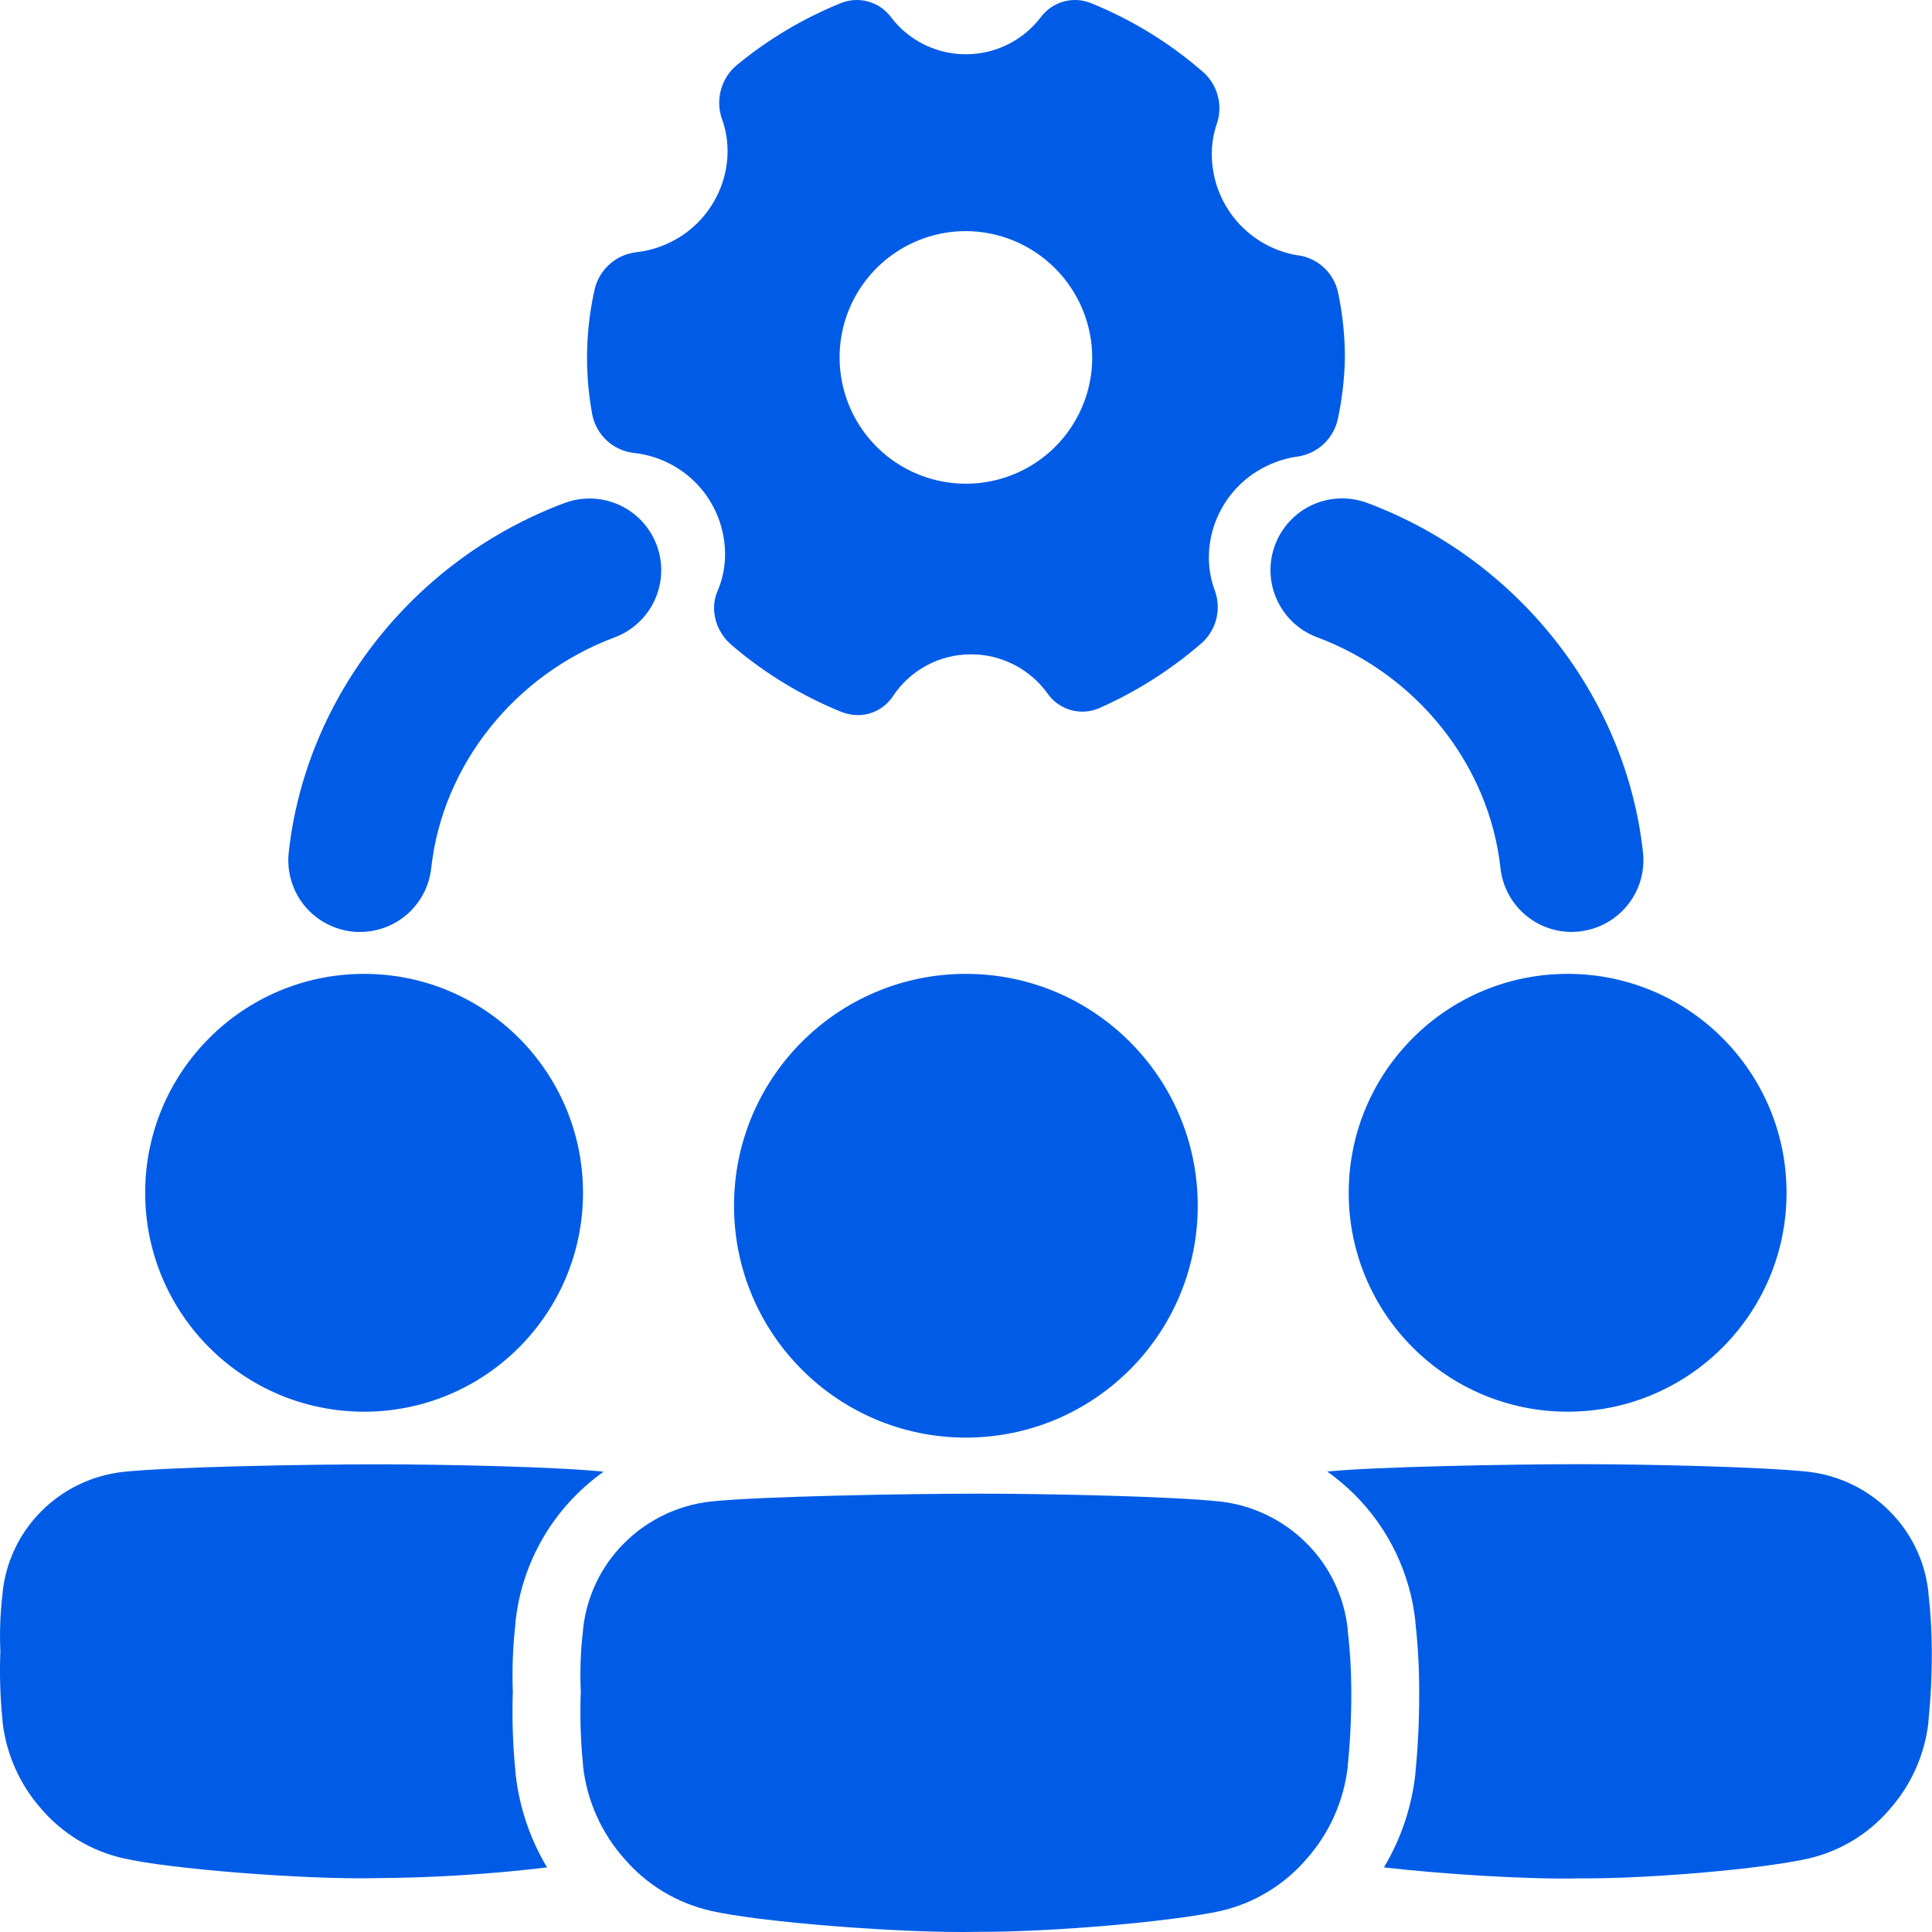
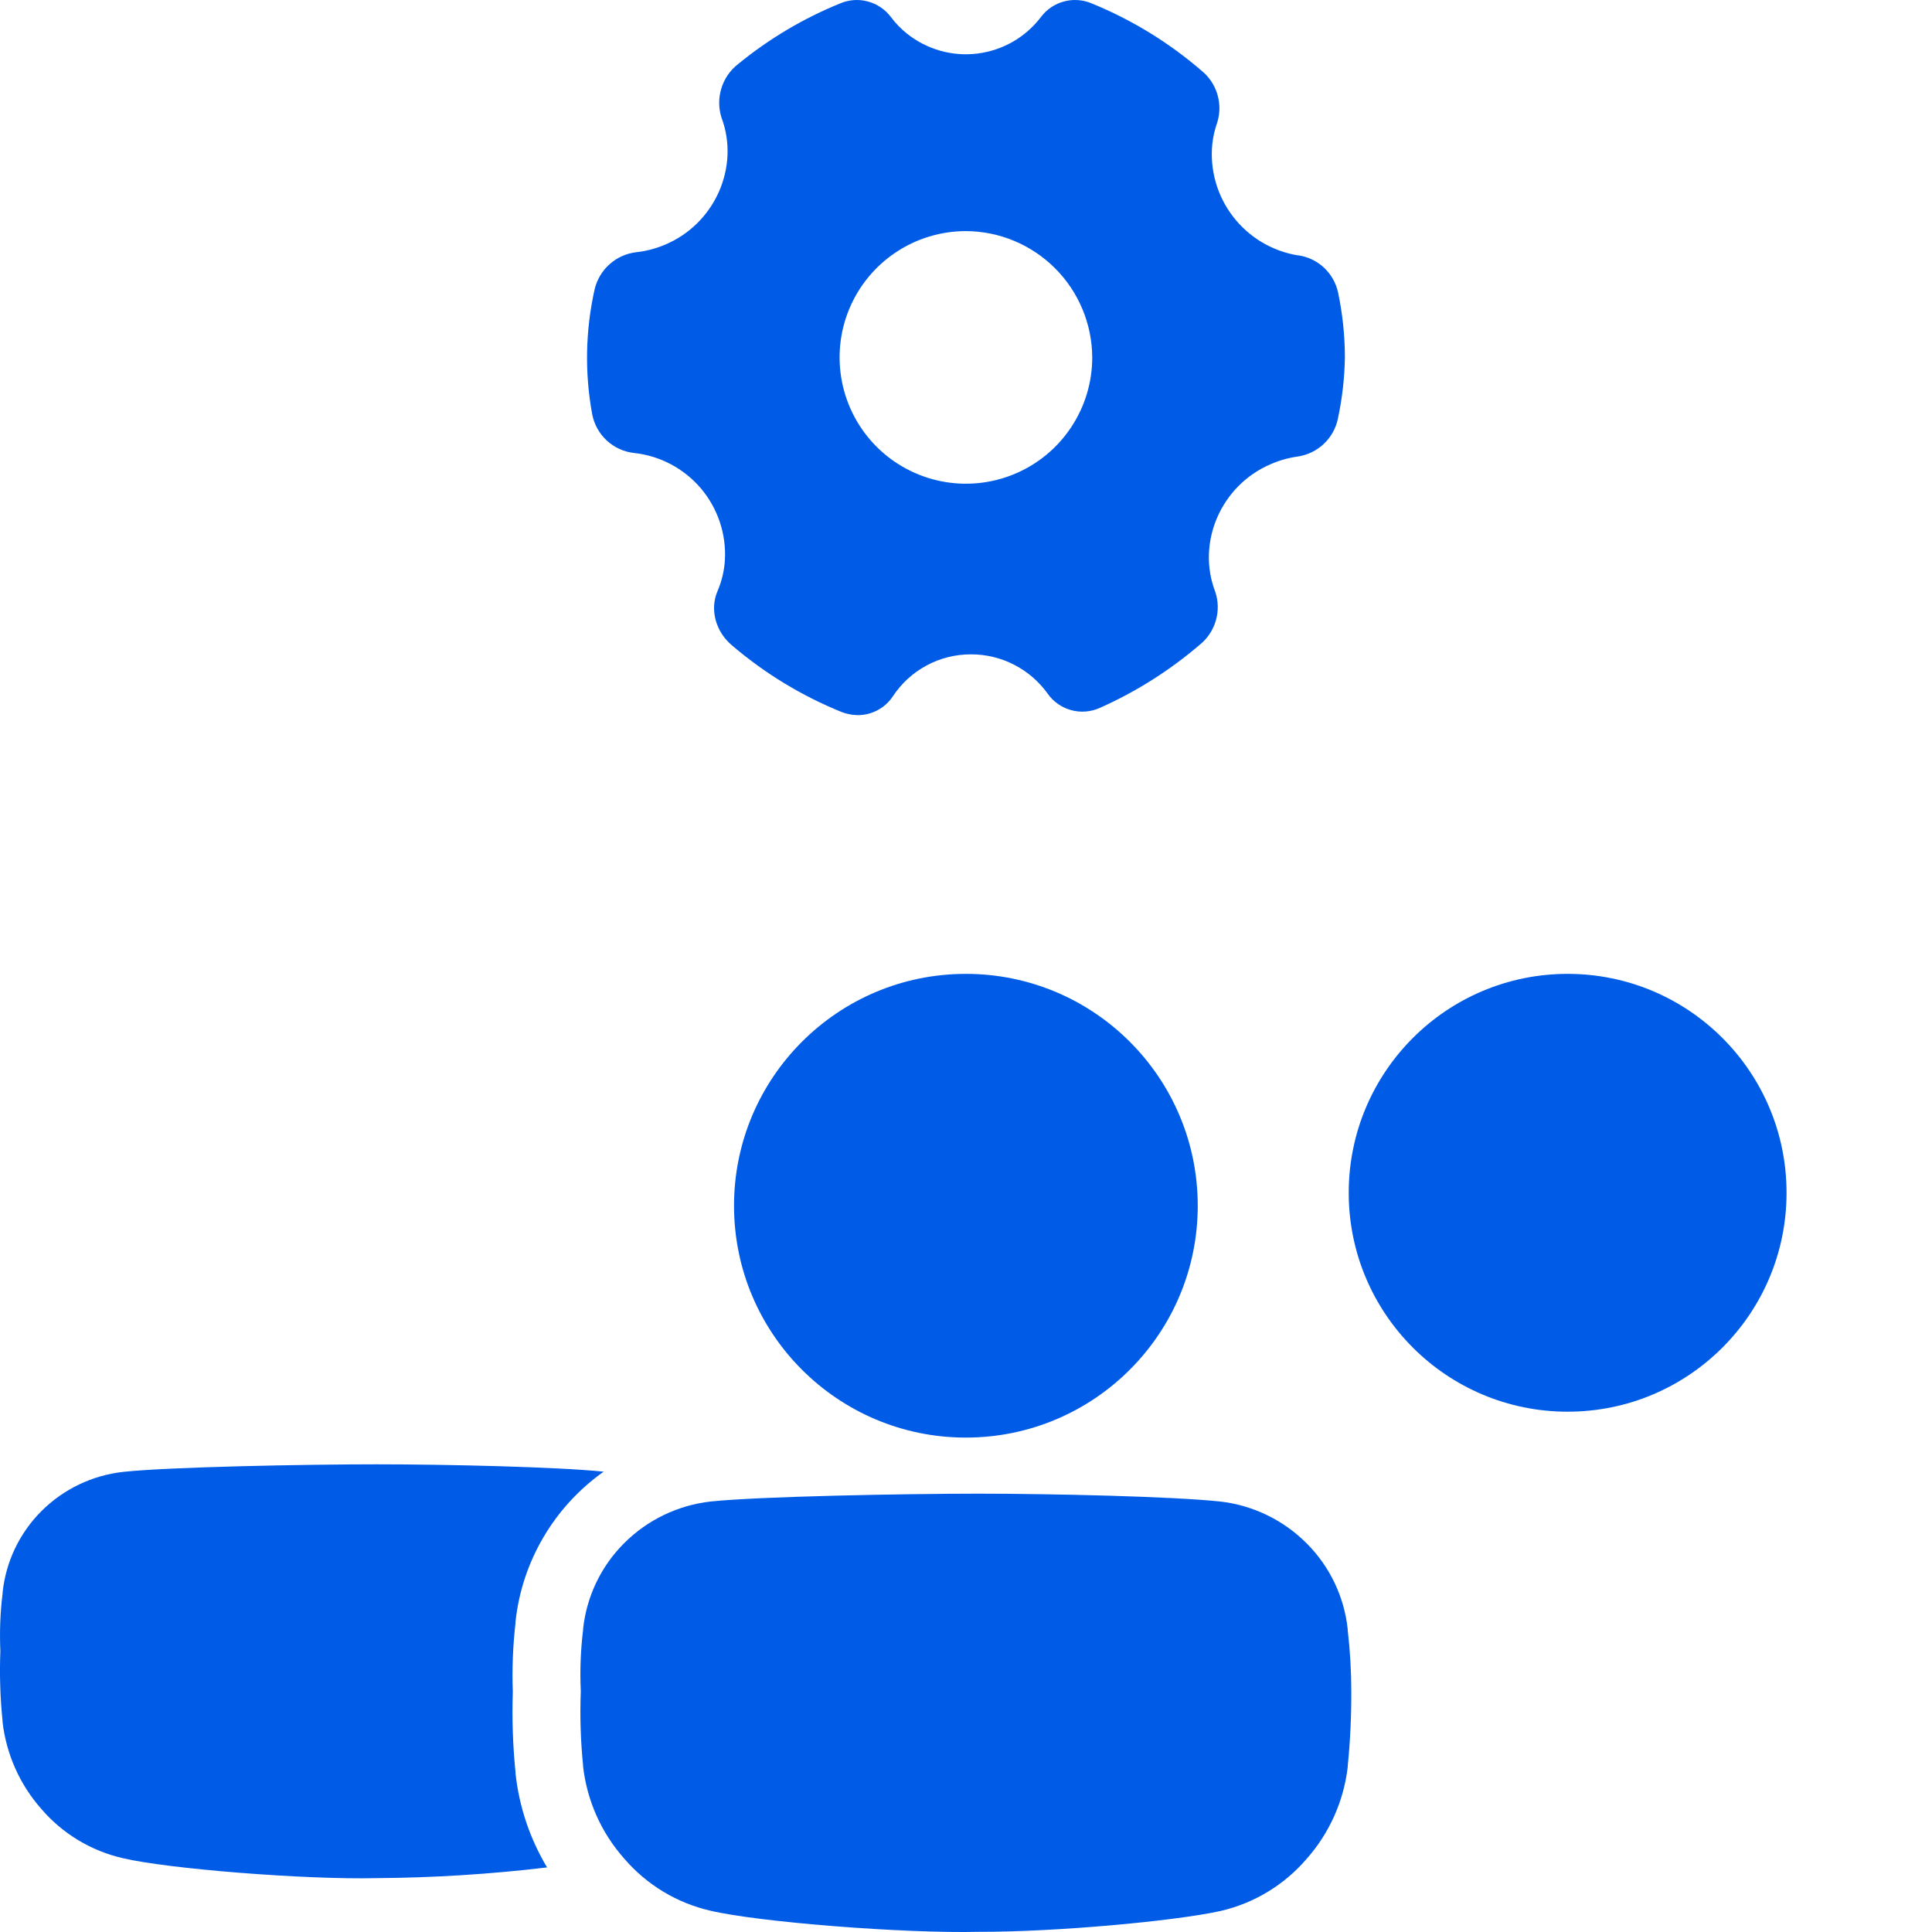
<svg xmlns="http://www.w3.org/2000/svg" width="42" height="42" viewBox="0 0 42 42" fill="none">
  <path d="M21.281 41.996C19.663 42.036 16.483 41.784 15.444 41.537C14.713 41.37 14.056 40.972 13.568 40.402C13.072 39.843 12.761 39.145 12.676 38.402V38.38C12.622 37.845 12.605 37.306 12.626 36.769C12.605 36.323 12.622 35.876 12.676 35.433V35.411C12.752 34.704 13.068 34.045 13.572 33.544C14.079 33.038 14.742 32.72 15.453 32.641C16.496 32.531 19.668 32.471 21.277 32.471C22.885 32.472 25.477 32.531 26.52 32.641C27.232 32.721 27.896 33.041 28.402 33.548C28.906 34.05 29.222 34.709 29.298 35.416V35.438C29.35 35.881 29.376 36.326 29.376 36.772C29.378 37.311 29.353 37.85 29.299 38.386V38.408C29.213 39.151 28.902 39.849 28.406 40.409C27.919 40.978 27.261 41.376 26.53 41.544C25.493 41.771 22.899 42.002 21.281 41.996V41.996Z" fill="#005CE6" />
  <path d="M20.997 31.252C23.781 31.252 26.038 28.995 26.038 26.212C26.038 23.428 23.781 21.171 20.997 21.171C18.214 21.171 15.957 23.428 15.957 26.212C15.957 28.995 18.214 31.252 20.997 31.252Z" fill="#005CE6" />
  <path d="M34.079 30.689C36.708 30.689 38.838 28.559 38.838 25.93C38.838 23.302 36.708 21.171 34.079 21.171C31.451 21.171 29.32 23.302 29.32 25.93C29.32 28.559 31.451 30.689 34.079 30.689Z" fill="#005CE6" />
-   <path d="M7.915 30.689C10.543 30.689 12.674 28.559 12.674 25.93C12.674 23.302 10.543 21.171 7.915 21.171C5.287 21.171 3.156 23.302 3.156 25.93C3.156 28.559 5.287 30.689 7.915 30.689Z" fill="#005CE6" />
  <path d="M28.229 5.554C27.665 5.465 27.157 5.164 26.808 4.712C26.459 4.26 26.297 3.692 26.355 3.124C26.373 2.968 26.408 2.814 26.461 2.666C26.524 2.465 26.525 2.25 26.464 2.049C26.404 1.848 26.284 1.669 26.121 1.537C25.408 0.922 24.601 0.428 23.73 0.073C23.54 -0.007 23.328 -0.022 23.129 0.032C22.93 0.085 22.755 0.204 22.631 0.368C22.465 0.586 22.258 0.769 22.021 0.906C21.784 1.042 21.522 1.13 21.25 1.164C20.979 1.198 20.703 1.177 20.44 1.103C20.177 1.028 19.931 0.902 19.717 0.731C19.585 0.626 19.467 0.504 19.366 0.368C19.242 0.204 19.066 0.085 18.867 0.032C18.668 -0.022 18.457 -0.007 18.267 0.073C17.463 0.4 16.714 0.845 16.043 1.395C15.871 1.529 15.745 1.713 15.682 1.921C15.618 2.128 15.619 2.351 15.685 2.558C16.086 3.624 15.545 4.87 14.444 5.325C14.248 5.407 14.041 5.46 13.83 5.483C13.615 5.509 13.413 5.599 13.252 5.744C13.09 5.888 12.977 6.078 12.927 6.288C12.726 7.183 12.708 8.11 12.875 9.012C12.918 9.229 13.029 9.427 13.191 9.577C13.354 9.727 13.56 9.822 13.78 9.847C14.345 9.907 14.866 10.182 15.234 10.614C15.602 11.047 15.79 11.605 15.759 12.172C15.745 12.405 15.691 12.634 15.599 12.848C15.424 13.251 15.559 13.739 15.92 14.036C16.628 14.64 17.429 15.127 18.292 15.477C18.399 15.519 18.512 15.542 18.626 15.546C18.781 15.55 18.934 15.514 19.072 15.442C19.209 15.37 19.326 15.265 19.411 15.136C19.596 14.855 19.848 14.625 20.145 14.466C20.441 14.306 20.773 14.224 21.109 14.225C21.435 14.224 21.756 14.302 22.045 14.45C22.335 14.599 22.585 14.814 22.775 15.079C22.898 15.255 23.08 15.382 23.287 15.438C23.495 15.495 23.715 15.477 23.911 15.388C24.698 15.038 25.43 14.575 26.084 14.014C26.25 13.88 26.371 13.697 26.431 13.492C26.491 13.287 26.487 13.069 26.419 12.866C26.009 11.808 26.532 10.555 27.628 10.089C27.813 10.008 28.009 9.953 28.209 9.925C28.421 9.894 28.619 9.799 28.775 9.653C28.932 9.506 29.04 9.315 29.084 9.105C29.178 8.665 29.23 8.217 29.237 7.767C29.236 7.293 29.186 6.82 29.088 6.356C29.043 6.15 28.937 5.964 28.784 5.82C28.63 5.676 28.437 5.583 28.229 5.551L28.229 5.554ZM23.744 7.768C23.745 8.311 23.584 8.842 23.282 9.294C22.981 9.746 22.552 10.098 22.05 10.306C21.549 10.514 20.996 10.569 20.464 10.463C19.931 10.357 19.441 10.096 19.057 9.712C18.673 9.328 18.411 8.839 18.305 8.306C18.199 7.773 18.253 7.221 18.461 6.719C18.669 6.217 19.021 5.788 19.473 5.487C19.924 5.185 20.455 5.024 20.998 5.024C21.726 5.027 22.422 5.318 22.936 5.832C23.45 6.346 23.741 7.043 23.744 7.77V7.768Z" fill="#005CE6" />
-   <path d="M41.995 35.894C41.995 35.473 41.971 35.053 41.922 34.634V34.614C41.851 33.946 41.552 33.324 41.076 32.85C40.599 32.371 39.972 32.069 39.3 31.994C38.316 31.89 35.871 31.83 34.349 31.83C32.827 31.83 29.848 31.887 28.854 31.99C29.066 32.141 29.265 32.309 29.45 32.493C30.192 33.235 30.658 34.209 30.77 35.252V35.27V35.281C30.826 35.784 30.854 36.291 30.852 36.798C30.854 37.378 30.827 37.957 30.77 38.534V38.542V38.555C30.691 39.277 30.458 39.973 30.085 40.596C31.408 40.747 33.255 40.861 34.35 40.834C35.878 40.845 38.326 40.626 39.309 40.404C39.999 40.246 40.62 39.87 41.08 39.332C41.547 38.804 41.842 38.145 41.922 37.445V37.425C41.973 36.916 41.998 36.405 41.995 35.894V35.894Z" fill="#005CE6" />
  <path d="M11.207 38.551V38.546V38.528C11.148 37.946 11.129 37.362 11.148 36.778C11.13 36.277 11.15 35.776 11.207 35.279V35.255C11.276 34.606 11.483 33.98 11.814 33.418C12.144 32.855 12.591 32.37 13.123 31.993C12.133 31.889 9.701 31.833 8.183 31.833C6.666 31.833 3.666 31.89 2.681 31.997C2.009 32.071 1.381 32.371 0.902 32.849C0.427 33.323 0.128 33.946 0.057 34.614V34.634C0.005 35.052 -0.011 35.474 0.008 35.894C-0.012 36.402 0.004 36.91 0.056 37.416V37.437C0.137 38.137 0.431 38.796 0.898 39.324C1.358 39.862 1.98 40.237 2.67 40.395C3.654 40.629 6.654 40.866 8.182 40.829C9.422 40.821 10.661 40.743 11.893 40.596C11.519 39.972 11.285 39.274 11.207 38.551V38.551Z" fill="#005CE6" />
-   <path d="M7.828 20.26C7.771 20.26 7.714 20.26 7.656 20.251C7.452 20.229 7.255 20.166 7.075 20.067C6.896 19.969 6.737 19.836 6.609 19.676C6.481 19.516 6.386 19.332 6.329 19.135C6.272 18.938 6.254 18.732 6.277 18.529C6.649 15.138 9.002 12.157 12.271 10.936C12.658 10.791 13.087 10.806 13.463 10.978C13.839 11.149 14.131 11.463 14.276 11.85C14.421 12.238 14.406 12.666 14.234 13.042C14.063 13.418 13.749 13.711 13.361 13.856C11.185 14.668 9.62 16.636 9.375 18.868C9.334 19.25 9.154 19.603 8.868 19.86C8.583 20.117 8.212 20.259 7.828 20.26V20.26Z" fill="#005CE6" />
-   <path d="M34.165 20.26C33.781 20.259 33.41 20.117 33.125 19.859C32.839 19.602 32.659 19.248 32.618 18.866C32.372 16.634 30.809 14.666 28.632 13.853C28.245 13.709 27.931 13.416 27.76 13.04C27.588 12.664 27.573 12.235 27.718 11.848C27.862 11.461 28.155 11.147 28.531 10.975C28.907 10.804 29.336 10.789 29.723 10.933C32.992 12.155 35.345 15.135 35.717 18.526C35.739 18.73 35.722 18.936 35.665 19.133C35.608 19.33 35.512 19.513 35.384 19.673C35.256 19.833 35.098 19.966 34.918 20.065C34.739 20.164 34.541 20.226 34.338 20.249C34.284 20.253 34.223 20.26 34.165 20.26V20.26Z" fill="#005CE6" />
</svg>